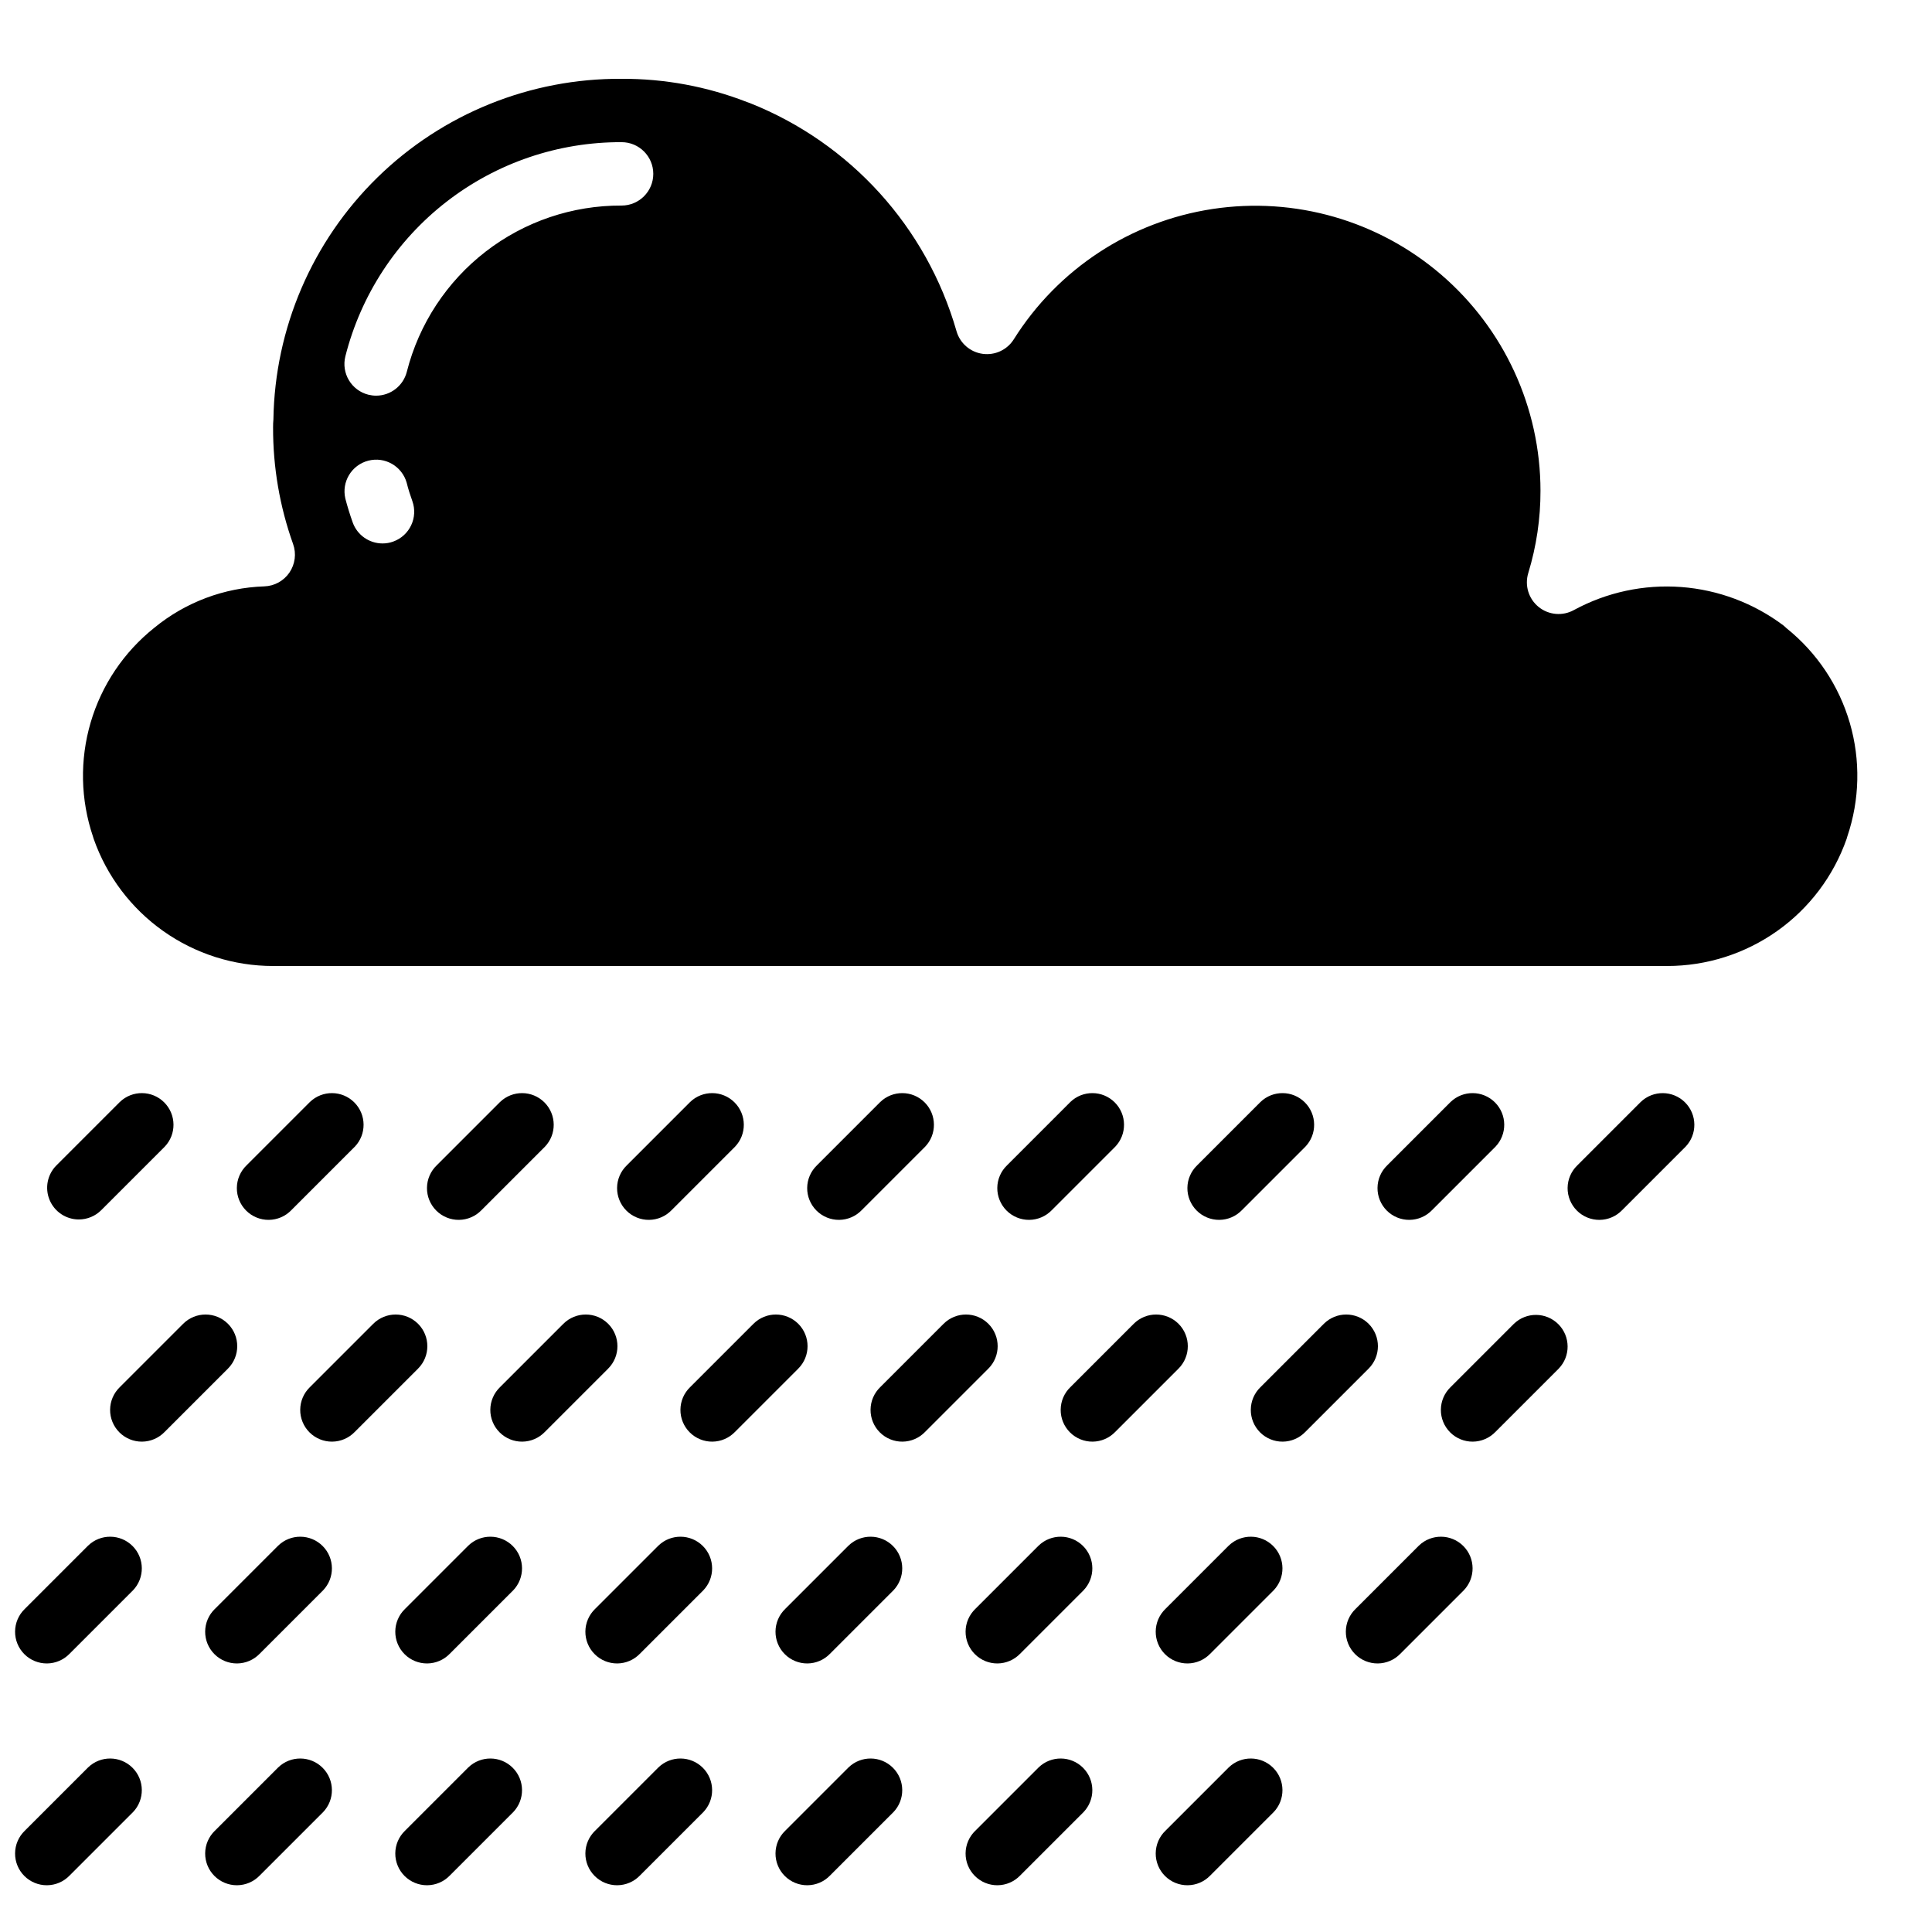
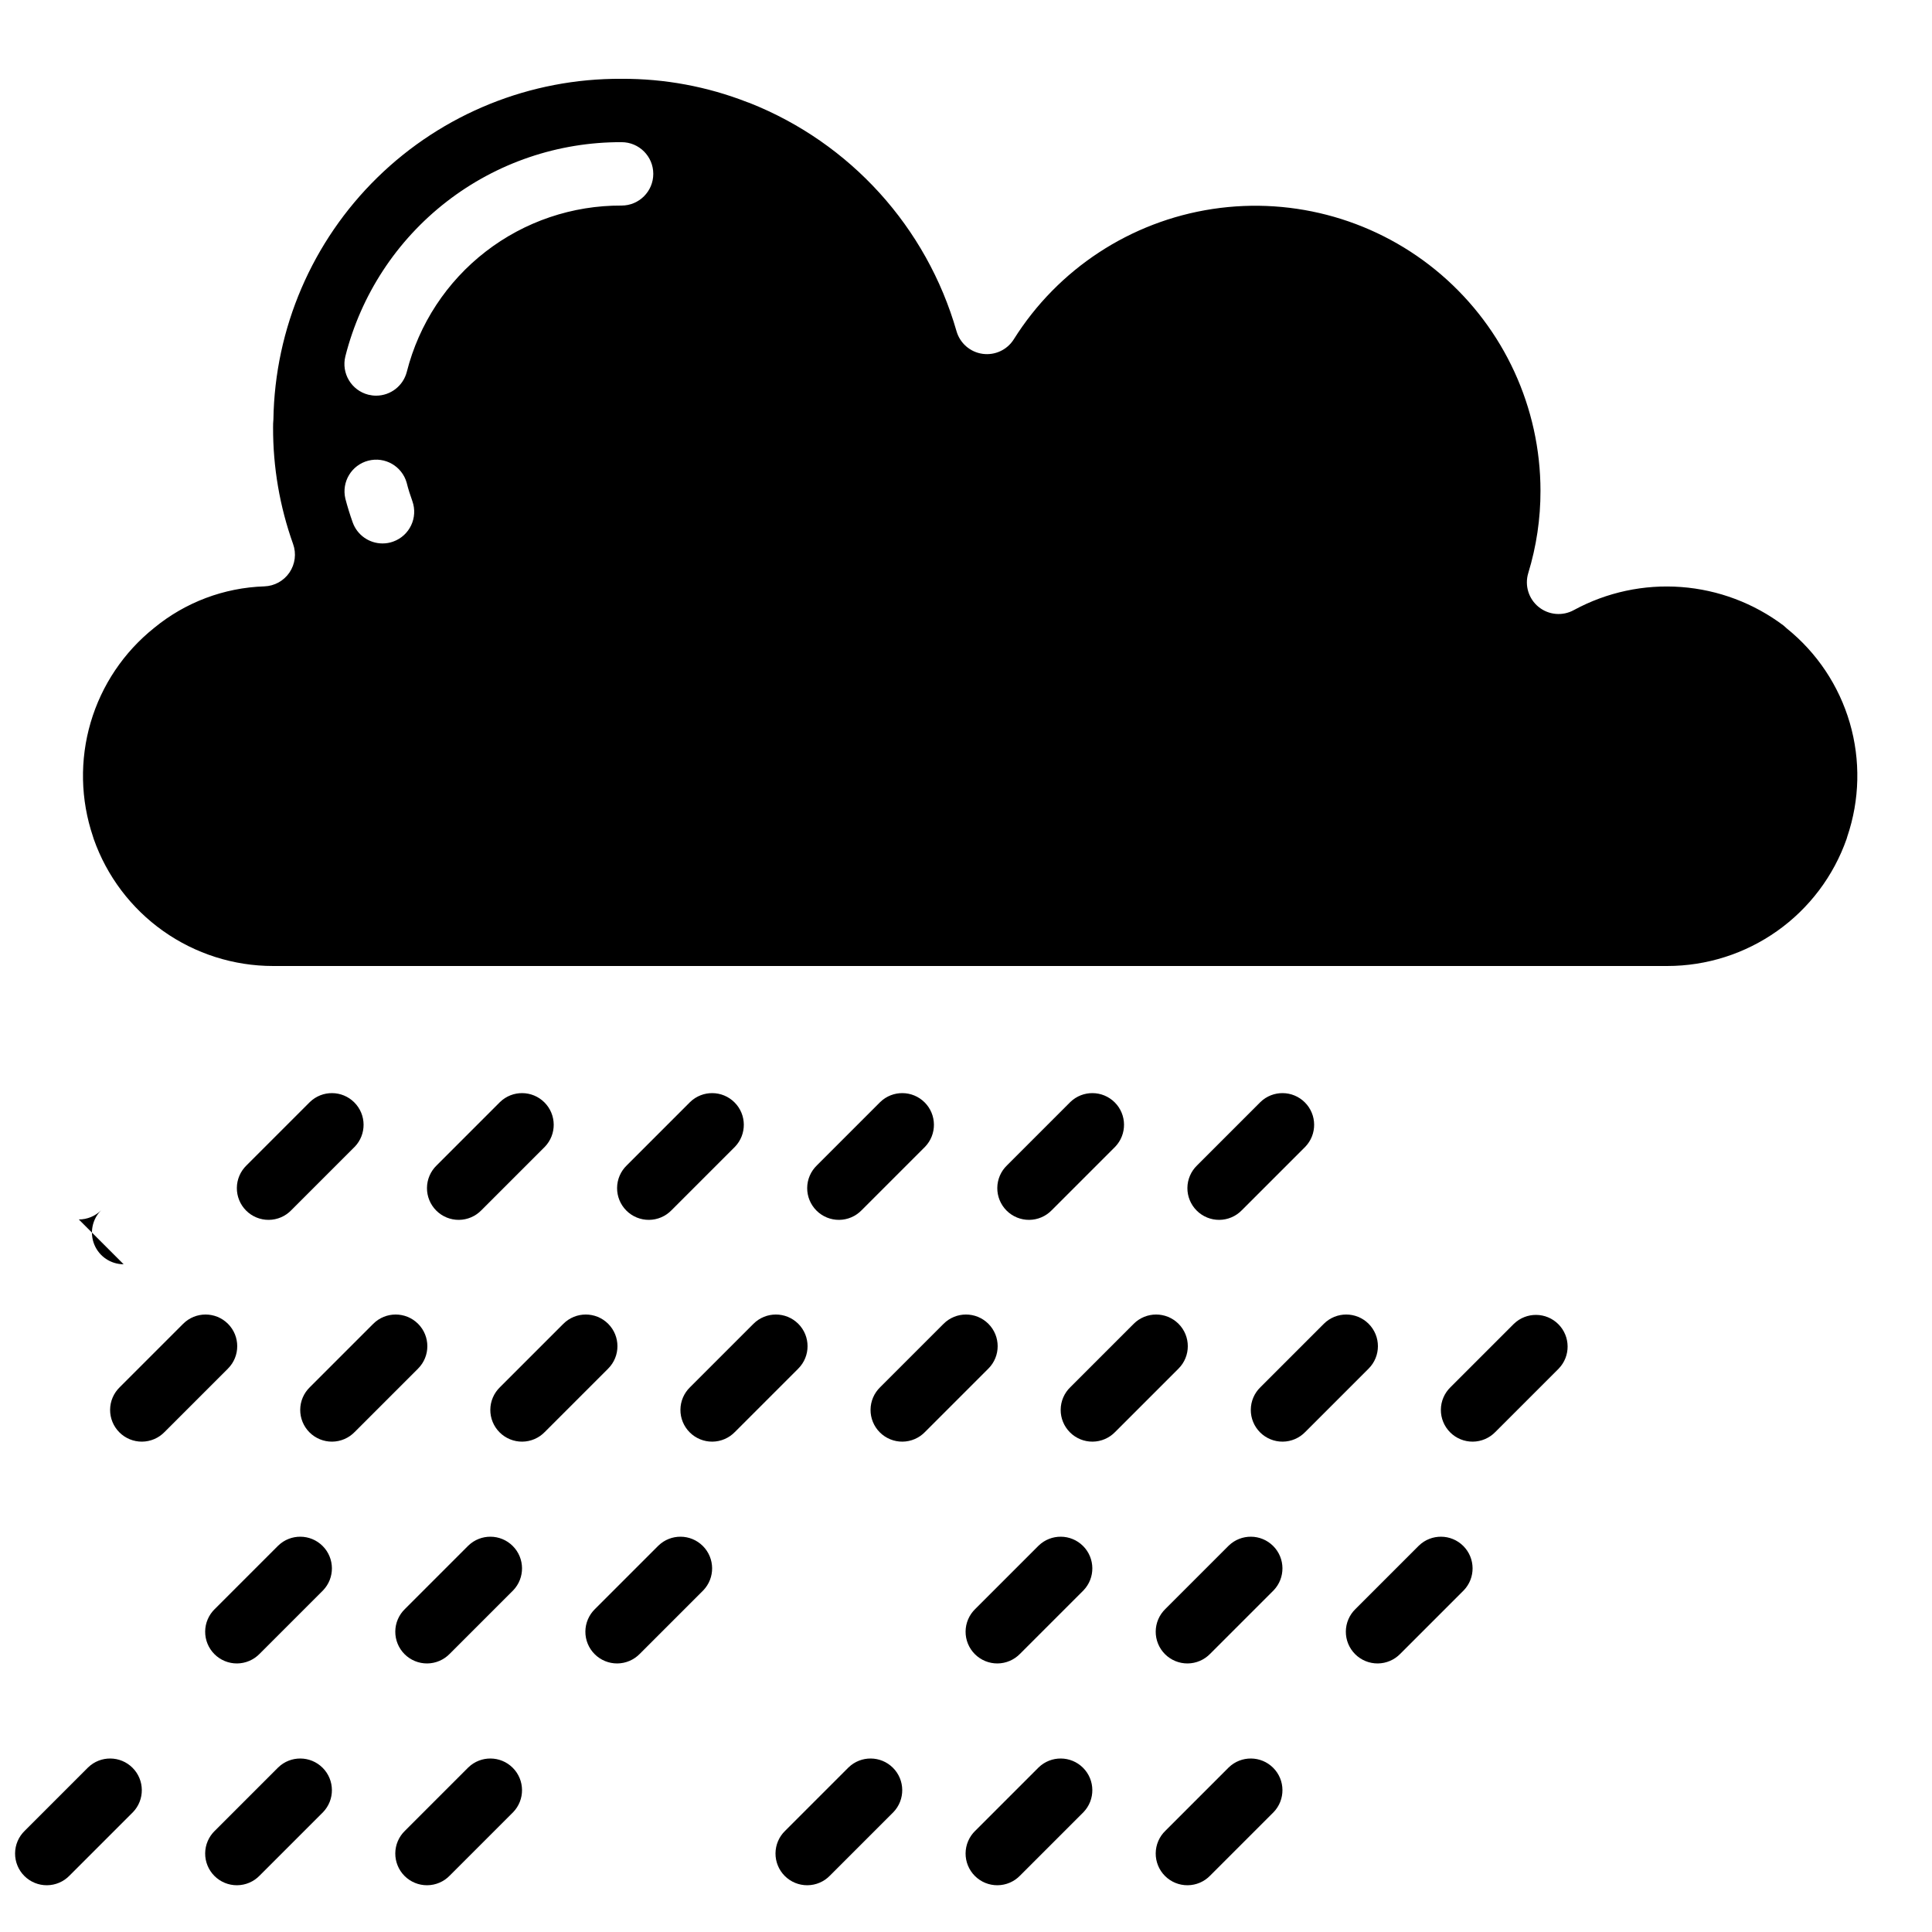
<svg xmlns="http://www.w3.org/2000/svg" width="800px" height="800px" version="1.1" viewBox="144 144 512 512">
  <defs>
    <clipPath id="b">
      <path d="m148.09 551h33.906v34h-33.906z" />
    </clipPath>
    <clipPath id="a">
      <path d="m148.09 610h33.906v34h-33.906z" />
    </clipPath>
  </defs>
  <path d="m617.48 310.51c-0.273-0.223-0.539-0.461-0.789-0.711-7.891-5.949-17.324-9.5-27.176-10.234-9.855-0.734-19.711 1.383-28.395 6.094-2.992 1.664-6.695 1.348-9.359-0.805-2.664-2.148-3.754-5.703-2.758-8.977 2.164-7.074 3.258-14.434 3.242-21.832-0.016-22.008-9.625-42.914-26.316-57.262-16.688-14.344-38.805-20.699-60.562-17.406-21.762 3.293-41.004 15.906-52.703 34.547-1.766 2.805-5.012 4.309-8.293 3.84-3.281-0.465-5.977-2.82-6.887-6.008-7.906-27.555-28.148-49.887-54.797-60.457-0.227-0.062-0.449-0.141-0.664-0.234-10.605-4.141-21.902-6.234-33.285-6.18-24.18-0.156-47.441 9.242-64.723 26.148-17.281 16.91-27.188 39.961-27.559 64.137-0.066 0.691-0.094 1.387-0.086 2.082-0.035 10.535 1.758 20.996 5.301 30.914 0.906 2.527 0.547 5.332-0.957 7.555-1.508 2.219-3.988 3.586-6.668 3.672-10.66 0.352-20.91 4.207-29.156 10.977-8.07 6.434-13.961 15.195-16.867 25.098s-2.691 20.461 0.621 30.238c0.066 0.203 0.133 0.41 0.191 0.621 3.461 9.844 9.895 18.371 18.41 24.402 8.516 6.031 18.691 9.27 29.125 9.27h369.46c10.441 0 20.625-3.242 29.145-9.281 8.52-6.035 14.949-14.57 18.406-24.426 0.051-0.191 0.109-0.402 0.168-0.586 3.309-9.738 3.543-20.258 0.668-30.133-2.875-9.871-8.719-18.621-16.738-25.062zm-369.27-22.988c-0.91 0.332-1.871 0.5-2.84 0.496-3.547-0.004-6.711-2.234-7.902-5.578-0.738-2.066-1.387-4.168-1.949-6.305h0.004c-1.047-4.445 1.652-8.91 6.074-10.051 4.418-1.145 8.941 1.457 10.18 5.852 0.418 1.68 0.922 3.258 1.496 4.844v0.004c1.566 4.363-0.699 9.168-5.062 10.738zm60.523-89.047c-13.039-0.066-25.727 4.231-36.039 12.211-10.312 7.977-17.66 19.176-20.875 31.812-0.938 3.731-4.289 6.352-8.137 6.356-0.691 0-1.379-0.086-2.051-0.25-4.496-1.129-7.231-5.688-6.102-10.188 4.121-16.27 13.562-30.691 26.828-40.973 13.266-10.285 29.59-15.832 46.375-15.766 4.637 0 8.395 3.762 8.395 8.398s-3.758 8.398-8.395 8.398z" />
  <path d="m221.2 464.71 16.793-16.793h0.004c3.18-3.293 3.137-8.531-0.105-11.77-3.238-3.238-8.473-3.285-11.77-0.102l-16.793 16.793c-1.621 1.566-2.543 3.715-2.562 5.965-0.02 2.254 0.867 4.418 2.457 6.012 1.594 1.594 3.758 2.481 6.012 2.461 2.254-0.02 4.402-0.945 5.965-2.566z" />
-   <path d="m164.89 467.17c2.227 0 4.363-0.883 5.938-2.461l16.793-16.793c3.184-3.293 3.137-8.531-0.102-11.77-3.238-3.238-8.477-3.285-11.77-0.102l-16.793 16.793h-0.004c-2.398 2.402-3.117 6.012-1.816 9.148 1.297 3.137 4.359 5.184 7.754 5.184z" />
+   <path d="m164.89 467.17c2.227 0 4.363-0.883 5.938-2.461l16.793-16.793l-16.793 16.793h-0.004c-2.398 2.402-3.117 6.012-1.816 9.148 1.297 3.137 4.359 5.184 7.754 5.184z" />
  <path d="m271.59 464.71 16.793-16.793c3.184-3.293 3.137-8.531-0.102-11.77-3.238-3.238-8.477-3.285-11.77-0.102l-16.793 16.793h-0.004c-1.617 1.566-2.543 3.715-2.562 5.965-0.02 2.254 0.867 4.418 2.461 6.012s3.758 2.481 6.008 2.461c2.254-0.02 4.402-0.945 5.969-2.566z" />
  <path d="m321.97 464.71 16.793-16.793c3.18-3.293 3.137-8.531-0.105-11.77-3.238-3.238-8.473-3.285-11.77-0.102l-16.793 16.793c-1.621 1.566-2.543 3.715-2.562 5.965-0.02 2.254 0.867 4.418 2.457 6.012 1.594 1.594 3.758 2.481 6.012 2.461 2.254-0.02 4.402-0.945 5.969-2.566z" />
  <path d="m372.35 464.71 16.793-16.793c3.184-3.293 3.137-8.531-0.102-11.77-3.238-3.238-8.477-3.285-11.77-0.102l-16.793 16.793c-1.621 1.566-2.547 3.715-2.566 5.965-0.02 2.254 0.867 4.418 2.461 6.012s3.758 2.481 6.012 2.461c2.25-0.02 4.398-0.945 5.965-2.566z" />
  <path d="m422.73 464.71 16.793-16.793c3.18-3.293 3.137-8.531-0.102-11.77-3.242-3.238-8.477-3.285-11.773-0.102l-16.793 16.793c-1.621 1.566-2.543 3.715-2.562 5.965-0.02 2.254 0.867 4.418 2.457 6.012 1.594 1.594 3.758 2.481 6.012 2.461 2.254-0.02 4.402-0.945 5.969-2.566z" />
  <path d="m473.11 464.71 16.793-16.793c3.184-3.293 3.137-8.531-0.102-11.77-3.238-3.238-8.477-3.285-11.77-0.102l-16.793 16.793c-1.621 1.566-2.547 3.715-2.566 5.965-0.02 2.254 0.867 4.418 2.461 6.012s3.758 2.481 6.012 2.461c2.25-0.02 4.402-0.945 5.965-2.566z" />
-   <path d="m523.49 464.71 16.793-16.793c3.18-3.293 3.137-8.531-0.102-11.77-3.242-3.238-8.477-3.285-11.773-0.102l-16.793 16.793c-1.621 1.566-2.543 3.715-2.562 5.965-0.02 2.254 0.867 4.418 2.457 6.012 1.594 1.594 3.762 2.481 6.012 2.461 2.254-0.02 4.402-0.945 5.969-2.566z" />
-   <path d="m578.79 436.05-16.793 16.793c-1.621 1.566-2.547 3.715-2.566 5.965-0.02 2.254 0.867 4.418 2.461 6.012s3.758 2.481 6.012 2.461c2.25-0.02 4.402-0.945 5.965-2.566l16.793-16.793c3.184-3.293 3.137-8.531-0.102-11.77-3.238-3.238-8.477-3.285-11.77-0.102z" />
  <path d="m204.41 494.82c-3.277-3.277-8.594-3.277-11.871 0l-16.793 16.793c-1.621 1.566-2.547 3.715-2.566 5.969-0.02 2.25 0.867 4.418 2.461 6.008 1.594 1.594 3.758 2.481 6.012 2.461 2.25-0.02 4.402-0.945 5.965-2.562l16.793-16.793v-0.004c3.277-3.277 3.277-8.594 0-11.871z" />
  <path d="m254.79 494.82c-3.281-3.277-8.594-3.277-11.875 0l-16.793 16.793c-1.621 1.566-2.543 3.715-2.562 5.969-0.02 2.25 0.867 4.418 2.457 6.008 1.594 1.594 3.762 2.481 6.012 2.461 2.254-0.02 4.402-0.945 5.969-2.562l16.793-16.793v-0.004c3.277-3.277 3.277-8.594 0-11.871z" />
  <path d="m305.17 494.82c-3.277-3.277-8.594-3.277-11.871 0l-16.793 16.793c-1.621 1.566-2.547 3.715-2.566 5.969-0.02 2.25 0.867 4.418 2.461 6.008 1.594 1.594 3.758 2.481 6.012 2.461 2.25-0.02 4.402-0.945 5.965-2.562l16.793-16.793v-0.004c3.277-3.277 3.277-8.594 0-11.871z" />
  <path d="m355.55 494.82c-3.281-3.277-8.594-3.277-11.875 0l-16.793 16.793c-1.621 1.566-2.543 3.715-2.562 5.969-0.02 2.25 0.867 4.418 2.461 6.008 1.59 1.594 3.758 2.481 6.008 2.461 2.254-0.02 4.402-0.945 5.969-2.562l16.793-16.793v-0.004c3.277-3.277 3.277-8.594 0-11.871z" />
  <path d="m405.93 494.82c-3.277-3.277-8.594-3.277-11.871 0l-16.793 16.793c-1.621 1.566-2.543 3.715-2.562 5.969-0.02 2.25 0.863 4.418 2.457 6.008 1.594 1.594 3.758 2.481 6.012 2.461 2.25-0.02 4.402-0.945 5.965-2.562l16.793-16.793v-0.004c3.281-3.277 3.281-8.594 0-11.871z" />
  <path d="m456.32 494.82c-3.281-3.277-8.594-3.277-11.875 0l-16.793 16.793c-1.621 1.566-2.543 3.715-2.562 5.969-0.02 2.25 0.867 4.418 2.461 6.008 1.59 1.594 3.758 2.481 6.008 2.461 2.254-0.02 4.402-0.945 5.969-2.562l16.793-16.793v-0.004c3.277-3.277 3.277-8.594 0-11.871z" />
  <path d="m506.7 494.82c-3.277-3.277-8.594-3.277-11.871 0l-16.793 16.793c-1.621 1.566-2.543 3.715-2.562 5.969-0.02 2.25 0.863 4.418 2.457 6.008 1.594 1.594 3.758 2.481 6.012 2.461 2.25-0.02 4.402-0.945 5.965-2.562l16.793-16.793v-0.004c3.281-3.277 3.281-8.594 0-11.871z" />
  <path d="m545.2 494.82-16.793 16.793c-1.617 1.566-2.543 3.715-2.562 5.969-0.02 2.25 0.867 4.418 2.461 6.008 1.59 1.594 3.758 2.481 6.008 2.461 2.254-0.02 4.402-0.945 5.969-2.562l16.793-16.793v-0.004c3.184-3.293 3.137-8.531-0.102-11.77-3.238-3.238-8.477-3.285-11.773-0.102z" />
  <g clip-path="url(#b)">
-     <path d="m167.35 553.6-16.793 16.793c-1.621 1.566-2.543 3.715-2.562 5.969-0.02 2.25 0.863 4.418 2.457 6.008 1.594 1.594 3.758 2.481 6.012 2.461 2.25-0.02 4.402-0.945 5.965-2.562l16.793-16.793h0.004c3.18-3.297 3.137-8.535-0.105-11.773-3.238-3.238-8.477-3.285-11.77-0.102z" />
-   </g>
+     </g>
  <path d="m217.73 553.6-16.793 16.793h-0.004c-1.617 1.566-2.543 3.715-2.562 5.969-0.02 2.25 0.867 4.418 2.461 6.008 1.59 1.594 3.758 2.481 6.008 2.461 2.254-0.02 4.402-0.945 5.969-2.562l16.793-16.793c3.184-3.297 3.137-8.535-0.102-11.773s-8.477-3.285-11.77-0.102z" />
  <path d="m268.11 553.6-16.793 16.793c-1.621 1.566-2.543 3.715-2.562 5.969-0.02 2.25 0.867 4.418 2.457 6.008 1.594 1.594 3.758 2.481 6.012 2.461 2.25-0.02 4.402-0.945 5.965-2.562l16.793-16.793h0.004c3.18-3.297 3.137-8.535-0.105-11.773-3.238-3.238-8.473-3.285-11.77-0.102z" />
  <path d="m318.49 553.6-16.793 16.793h-0.004c-1.617 1.566-2.543 3.715-2.562 5.969-0.02 2.25 0.867 4.418 2.461 6.008 1.59 1.594 3.758 2.481 6.008 2.461 2.254-0.02 4.402-0.945 5.969-2.562l16.793-16.793c3.184-3.297 3.137-8.535-0.102-11.773s-8.477-3.285-11.77-0.102z" />
-   <path d="m368.87 553.6-16.793 16.793c-1.621 1.566-2.543 3.715-2.562 5.969-0.02 2.25 0.867 4.418 2.457 6.008 1.594 1.594 3.758 2.481 6.012 2.461s4.402-0.945 5.965-2.562l16.793-16.793h0.004c3.18-3.297 3.137-8.535-0.105-11.773-3.238-3.238-8.473-3.285-11.77-0.102z" />
  <path d="m419.25 553.6-16.793 16.793h-0.004c-1.617 1.566-2.543 3.715-2.562 5.969-0.02 2.25 0.867 4.418 2.461 6.008 1.594 1.594 3.758 2.481 6.008 2.461 2.254-0.02 4.402-0.945 5.969-2.562l16.793-16.793c3.184-3.297 3.137-8.535-0.102-11.773-3.238-3.238-8.477-3.285-11.77-0.102z" />
  <path d="m469.63 553.6-16.793 16.793c-1.621 1.566-2.543 3.715-2.562 5.969-0.02 2.25 0.867 4.418 2.457 6.008 1.594 1.594 3.758 2.481 6.012 2.461s4.402-0.945 5.965-2.562l16.793-16.793h0.004c3.18-3.297 3.137-8.535-0.105-11.773-3.238-3.238-8.473-3.285-11.77-0.102z" />
  <path d="m520.02 553.6-16.793 16.793h-0.004c-1.617 1.566-2.543 3.715-2.562 5.969-0.02 2.25 0.867 4.418 2.461 6.008 1.594 1.594 3.758 2.481 6.012 2.461 2.25-0.02 4.398-0.945 5.965-2.562l16.793-16.793c3.184-3.297 3.137-8.535-0.102-11.773-3.238-3.238-8.477-3.285-11.77-0.102z" />
  <g clip-path="url(#a)">
    <path d="m167.35 612.38-16.793 16.793c-1.621 1.566-2.543 3.715-2.562 5.969-0.02 2.25 0.863 4.418 2.457 6.008 1.594 1.594 3.758 2.481 6.012 2.461 2.25-0.02 4.402-0.941 5.965-2.562l16.793-16.793h0.004c3.18-3.297 3.137-8.535-0.105-11.773-3.238-3.238-8.477-3.285-11.77-0.102z" />
  </g>
  <path d="m217.73 612.38-16.793 16.793h-0.004c-1.617 1.566-2.543 3.715-2.562 5.969-0.02 2.25 0.867 4.418 2.461 6.008 1.59 1.594 3.758 2.481 6.008 2.461 2.254-0.02 4.402-0.941 5.969-2.562l16.793-16.793c3.184-3.297 3.137-8.535-0.102-11.773s-8.477-3.285-11.77-0.102z" />
  <path d="m268.11 612.38-16.793 16.793c-1.621 1.566-2.543 3.715-2.562 5.969-0.02 2.25 0.867 4.418 2.457 6.008 1.594 1.594 3.758 2.481 6.012 2.461 2.25-0.02 4.402-0.941 5.965-2.562l16.793-16.793h0.004c3.18-3.297 3.137-8.535-0.105-11.773-3.238-3.238-8.473-3.285-11.77-0.102z" />
-   <path d="m318.49 612.38-16.793 16.793h-0.004c-1.617 1.566-2.543 3.715-2.562 5.969-0.02 2.25 0.867 4.418 2.461 6.008 1.59 1.594 3.758 2.481 6.008 2.461 2.254-0.02 4.402-0.941 5.969-2.562l16.793-16.793c3.184-3.297 3.137-8.535-0.102-11.773s-8.477-3.285-11.77-0.102z" />
  <path d="m368.87 612.38-16.793 16.793c-1.621 1.566-2.543 3.715-2.562 5.969-0.02 2.25 0.867 4.418 2.457 6.008 1.594 1.594 3.758 2.481 6.012 2.461s4.402-0.941 5.965-2.562l16.793-16.793h0.004c3.18-3.297 3.137-8.535-0.105-11.773-3.238-3.238-8.473-3.285-11.77-0.102z" />
  <path d="m419.25 612.38-16.793 16.793h-0.004c-1.617 1.566-2.543 3.715-2.562 5.969-0.02 2.25 0.867 4.418 2.461 6.008 1.594 1.594 3.758 2.481 6.008 2.461 2.254-0.02 4.402-0.941 5.969-2.562l16.793-16.793c3.184-3.297 3.137-8.535-0.102-11.773-3.238-3.238-8.477-3.285-11.77-0.102z" />
  <path d="m469.63 612.38-16.793 16.793c-1.621 1.566-2.543 3.715-2.562 5.969-0.02 2.25 0.867 4.418 2.457 6.008 1.594 1.594 3.758 2.481 6.012 2.461s4.402-0.941 5.965-2.562l16.793-16.793h0.004c3.18-3.297 3.137-8.535-0.105-11.773-3.238-3.238-8.473-3.285-11.77-0.102z" />
</svg>